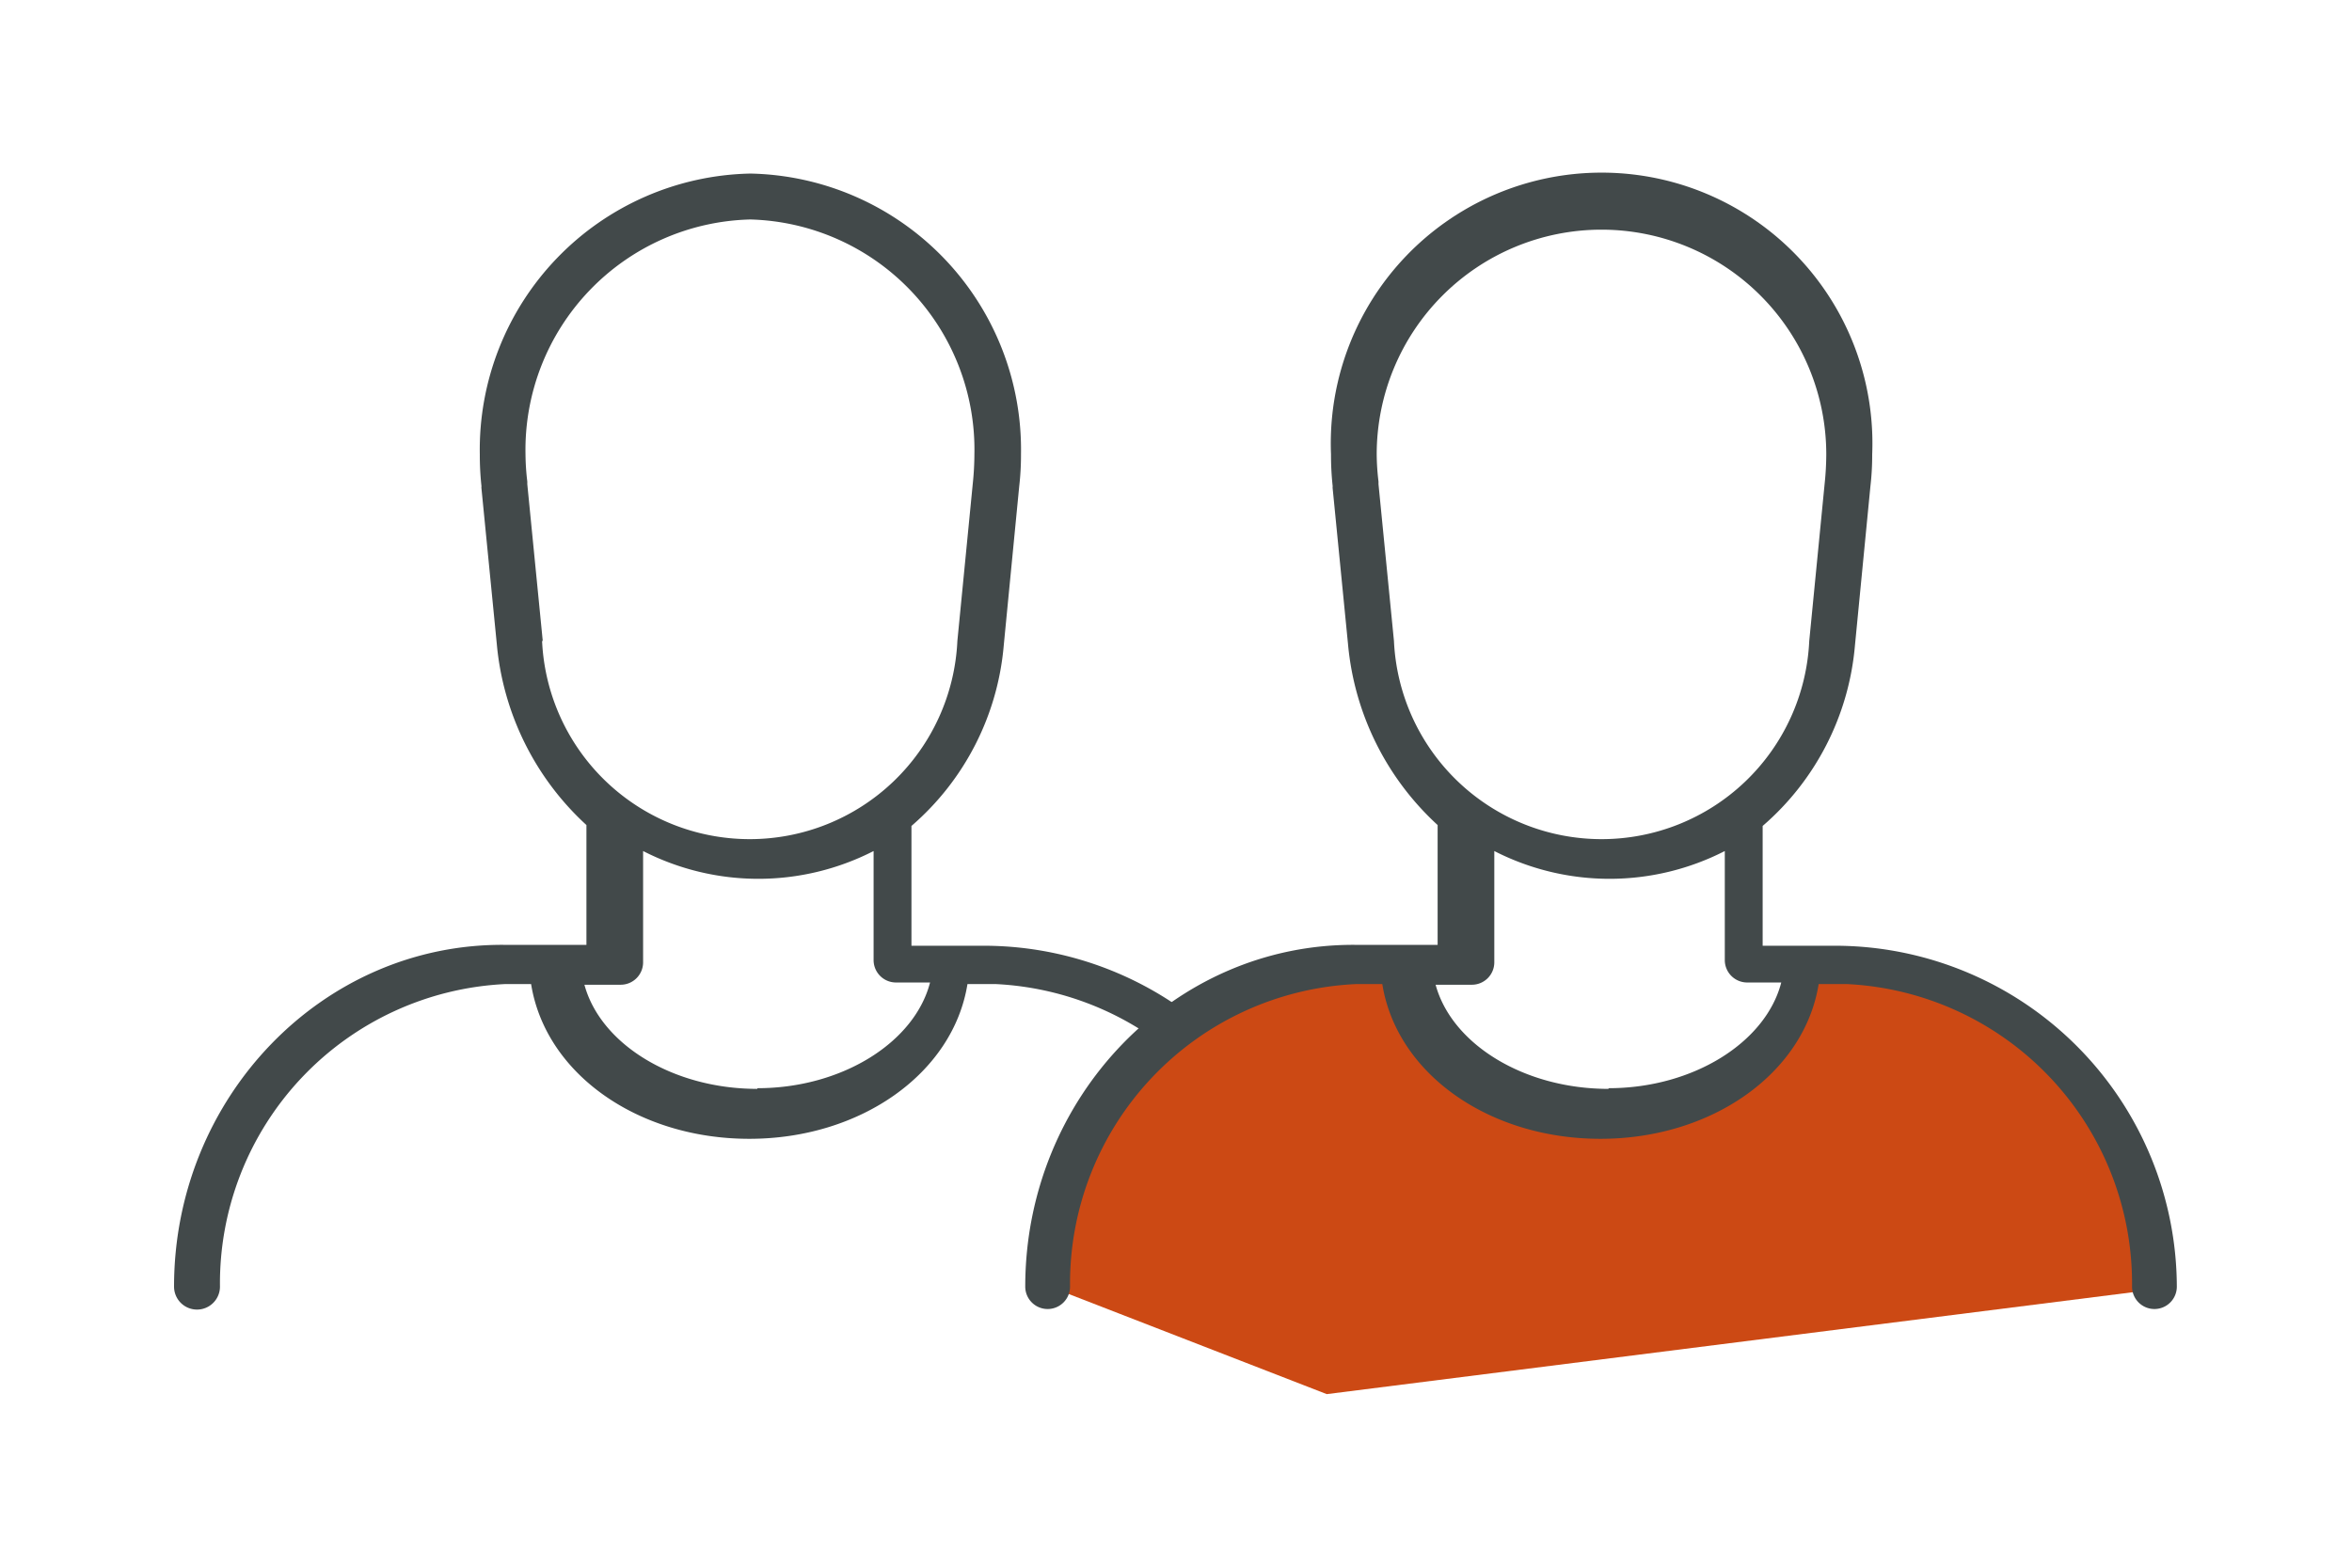
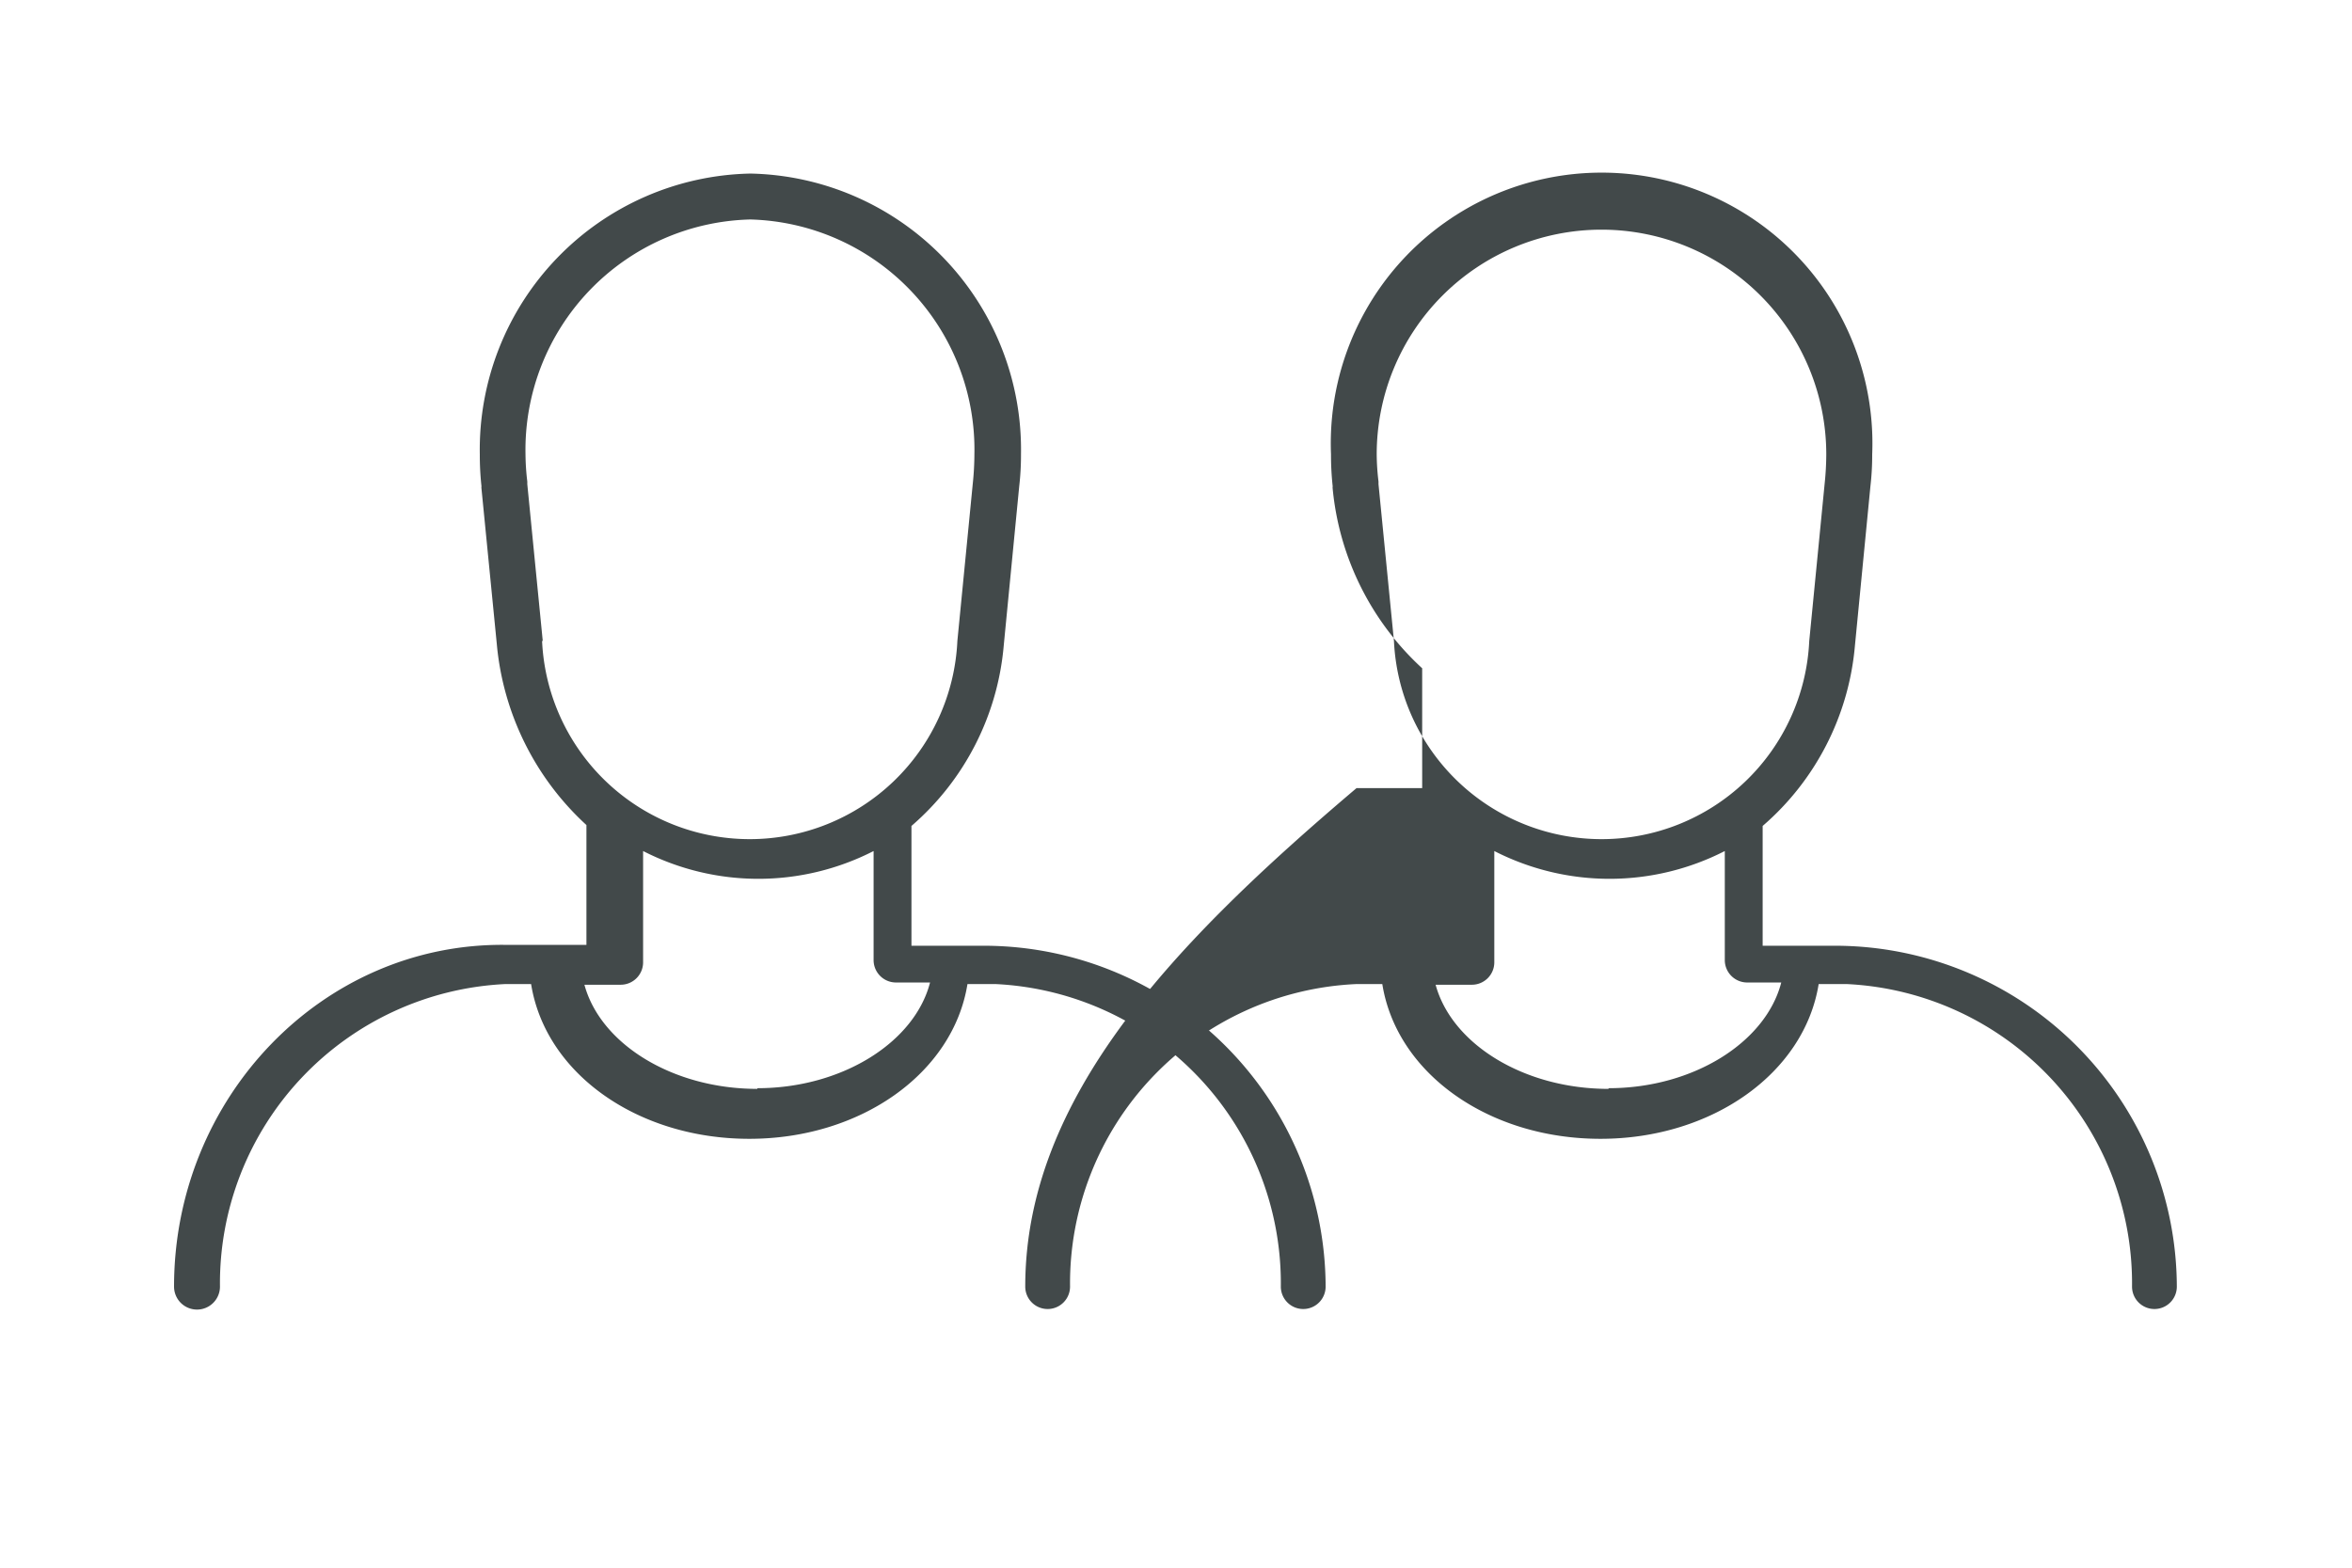
<svg xmlns="http://www.w3.org/2000/svg" viewBox="0 0 105 70">
  <defs>
    <style>
      .cls-1{fill:#42494a;}
      .cls-2{fill:#cc4914;}
    </style>
  </defs>
  <path class="cls-1" d="M44.1,42.23H40.69V36.88a12,12,0,0,0,4.12-8.06l.69-7.1a12.09,12.09,0,0,0,.08-1.43A12.33,12.33,0,0,0,33.5,7.75,12.33,12.33,0,0,0,21.42,20.29a12.88,12.88,0,0,0,.07,1.38.34.34,0,0,1,0,.1l.69,7a12.49,12.49,0,0,0,4,8.07v5.35H22.56C14.41,42.1,7.77,49,7.77,57.45a1,1,0,1,0,2.05,0A13.38,13.38,0,0,1,22.56,43.94h1.15c.64,4,4.76,6.91,9.74,6.91s9.1-2.93,9.74-6.91h1.25A13.38,13.38,0,0,1,57.18,57.45a1,1,0,1,0,2,0A15.27,15.27,0,0,0,44.1,42.23ZM24.23,28.62l-.69-7V21.5a10.66,10.66,0,0,1-.08-1.21A10.29,10.29,0,0,1,33.5,9.8a10.28,10.28,0,0,1,10,10.49,12.72,12.72,0,0,1-.07,1.28l-.69,7.05a9.28,9.28,0,0,1-18.54,0Zm9.58,20c-3.78,0-7-2-7.72-4.65h1.62a1,1,0,0,0,1-1V38A11.29,11.29,0,0,0,39,38v4.87a1,1,0,0,0,1,1h1.52C40.83,46.55,37.58,48.59,33.81,48.59Z" />
-   <path class="cls-2" d="M59.23,62.25l37.09-4.69s-.4-14.73-15.81-14.4a8.79,8.79,0,0,0-1.24.16l1.17.62A9.48,9.48,0,0,1,71.5,50c-6.87,0-8.69-6.64-8.69-6.67-2.55,0-13.4-1-16,14.1Z" />
-   <path class="cls-1" d="M82.1,42.23H78.69V36.88a12,12,0,0,0,4.12-8.06l.69-7.1a12.09,12.09,0,0,0,.08-1.43,12.09,12.09,0,1,0-24.16,0,12.88,12.88,0,0,0,.07,1.38.34.34,0,0,1,0,.1l.69,7a12.49,12.49,0,0,0,4,8.07v5.35H60.56C52.41,42.1,45.77,49,45.77,57.45a1,1,0,1,0,2,0A13.38,13.38,0,0,1,60.56,43.94h1.15c.64,4,4.76,6.91,9.74,6.91s9.1-2.93,9.74-6.91h1.25A13.38,13.38,0,0,1,95.18,57.45a1,1,0,1,0,2,0A15.27,15.27,0,0,0,82.1,42.23ZM62.23,28.62l-.69-7V21.5a10.66,10.66,0,0,1-.08-1.21,10,10,0,1,1,20.07,0,12.72,12.72,0,0,1-.07,1.28l-.69,7.05a9.28,9.28,0,0,1-18.54,0Zm9.58,20c-3.78,0-7-2-7.72-4.65h1.62a1,1,0,0,0,1-1V38A11.29,11.29,0,0,0,77,38v4.87a1,1,0,0,0,1,1h1.52C78.83,46.55,75.58,48.59,71.81,48.59Z" />
+   <path class="cls-1" d="M82.1,42.23H78.69V36.88a12,12,0,0,0,4.12-8.06l.69-7.1a12.09,12.09,0,0,0,.08-1.43,12.09,12.09,0,1,0-24.16,0,12.88,12.88,0,0,0,.07,1.38.34.34,0,0,1,0,.1a12.49,12.49,0,0,0,4,8.07v5.35H60.56C52.41,42.1,45.77,49,45.77,57.45a1,1,0,1,0,2,0A13.38,13.38,0,0,1,60.56,43.94h1.15c.64,4,4.76,6.91,9.74,6.91s9.1-2.93,9.74-6.91h1.25A13.38,13.38,0,0,1,95.18,57.45a1,1,0,1,0,2,0A15.27,15.27,0,0,0,82.1,42.23ZM62.23,28.62l-.69-7V21.5a10.66,10.66,0,0,1-.08-1.21,10,10,0,1,1,20.07,0,12.72,12.72,0,0,1-.07,1.28l-.69,7.05a9.28,9.28,0,0,1-18.54,0Zm9.58,20c-3.78,0-7-2-7.72-4.65h1.62a1,1,0,0,0,1-1V38A11.29,11.29,0,0,0,77,38v4.87a1,1,0,0,0,1,1h1.52C78.83,46.55,75.58,48.59,71.81,48.59Z" />
</svg>